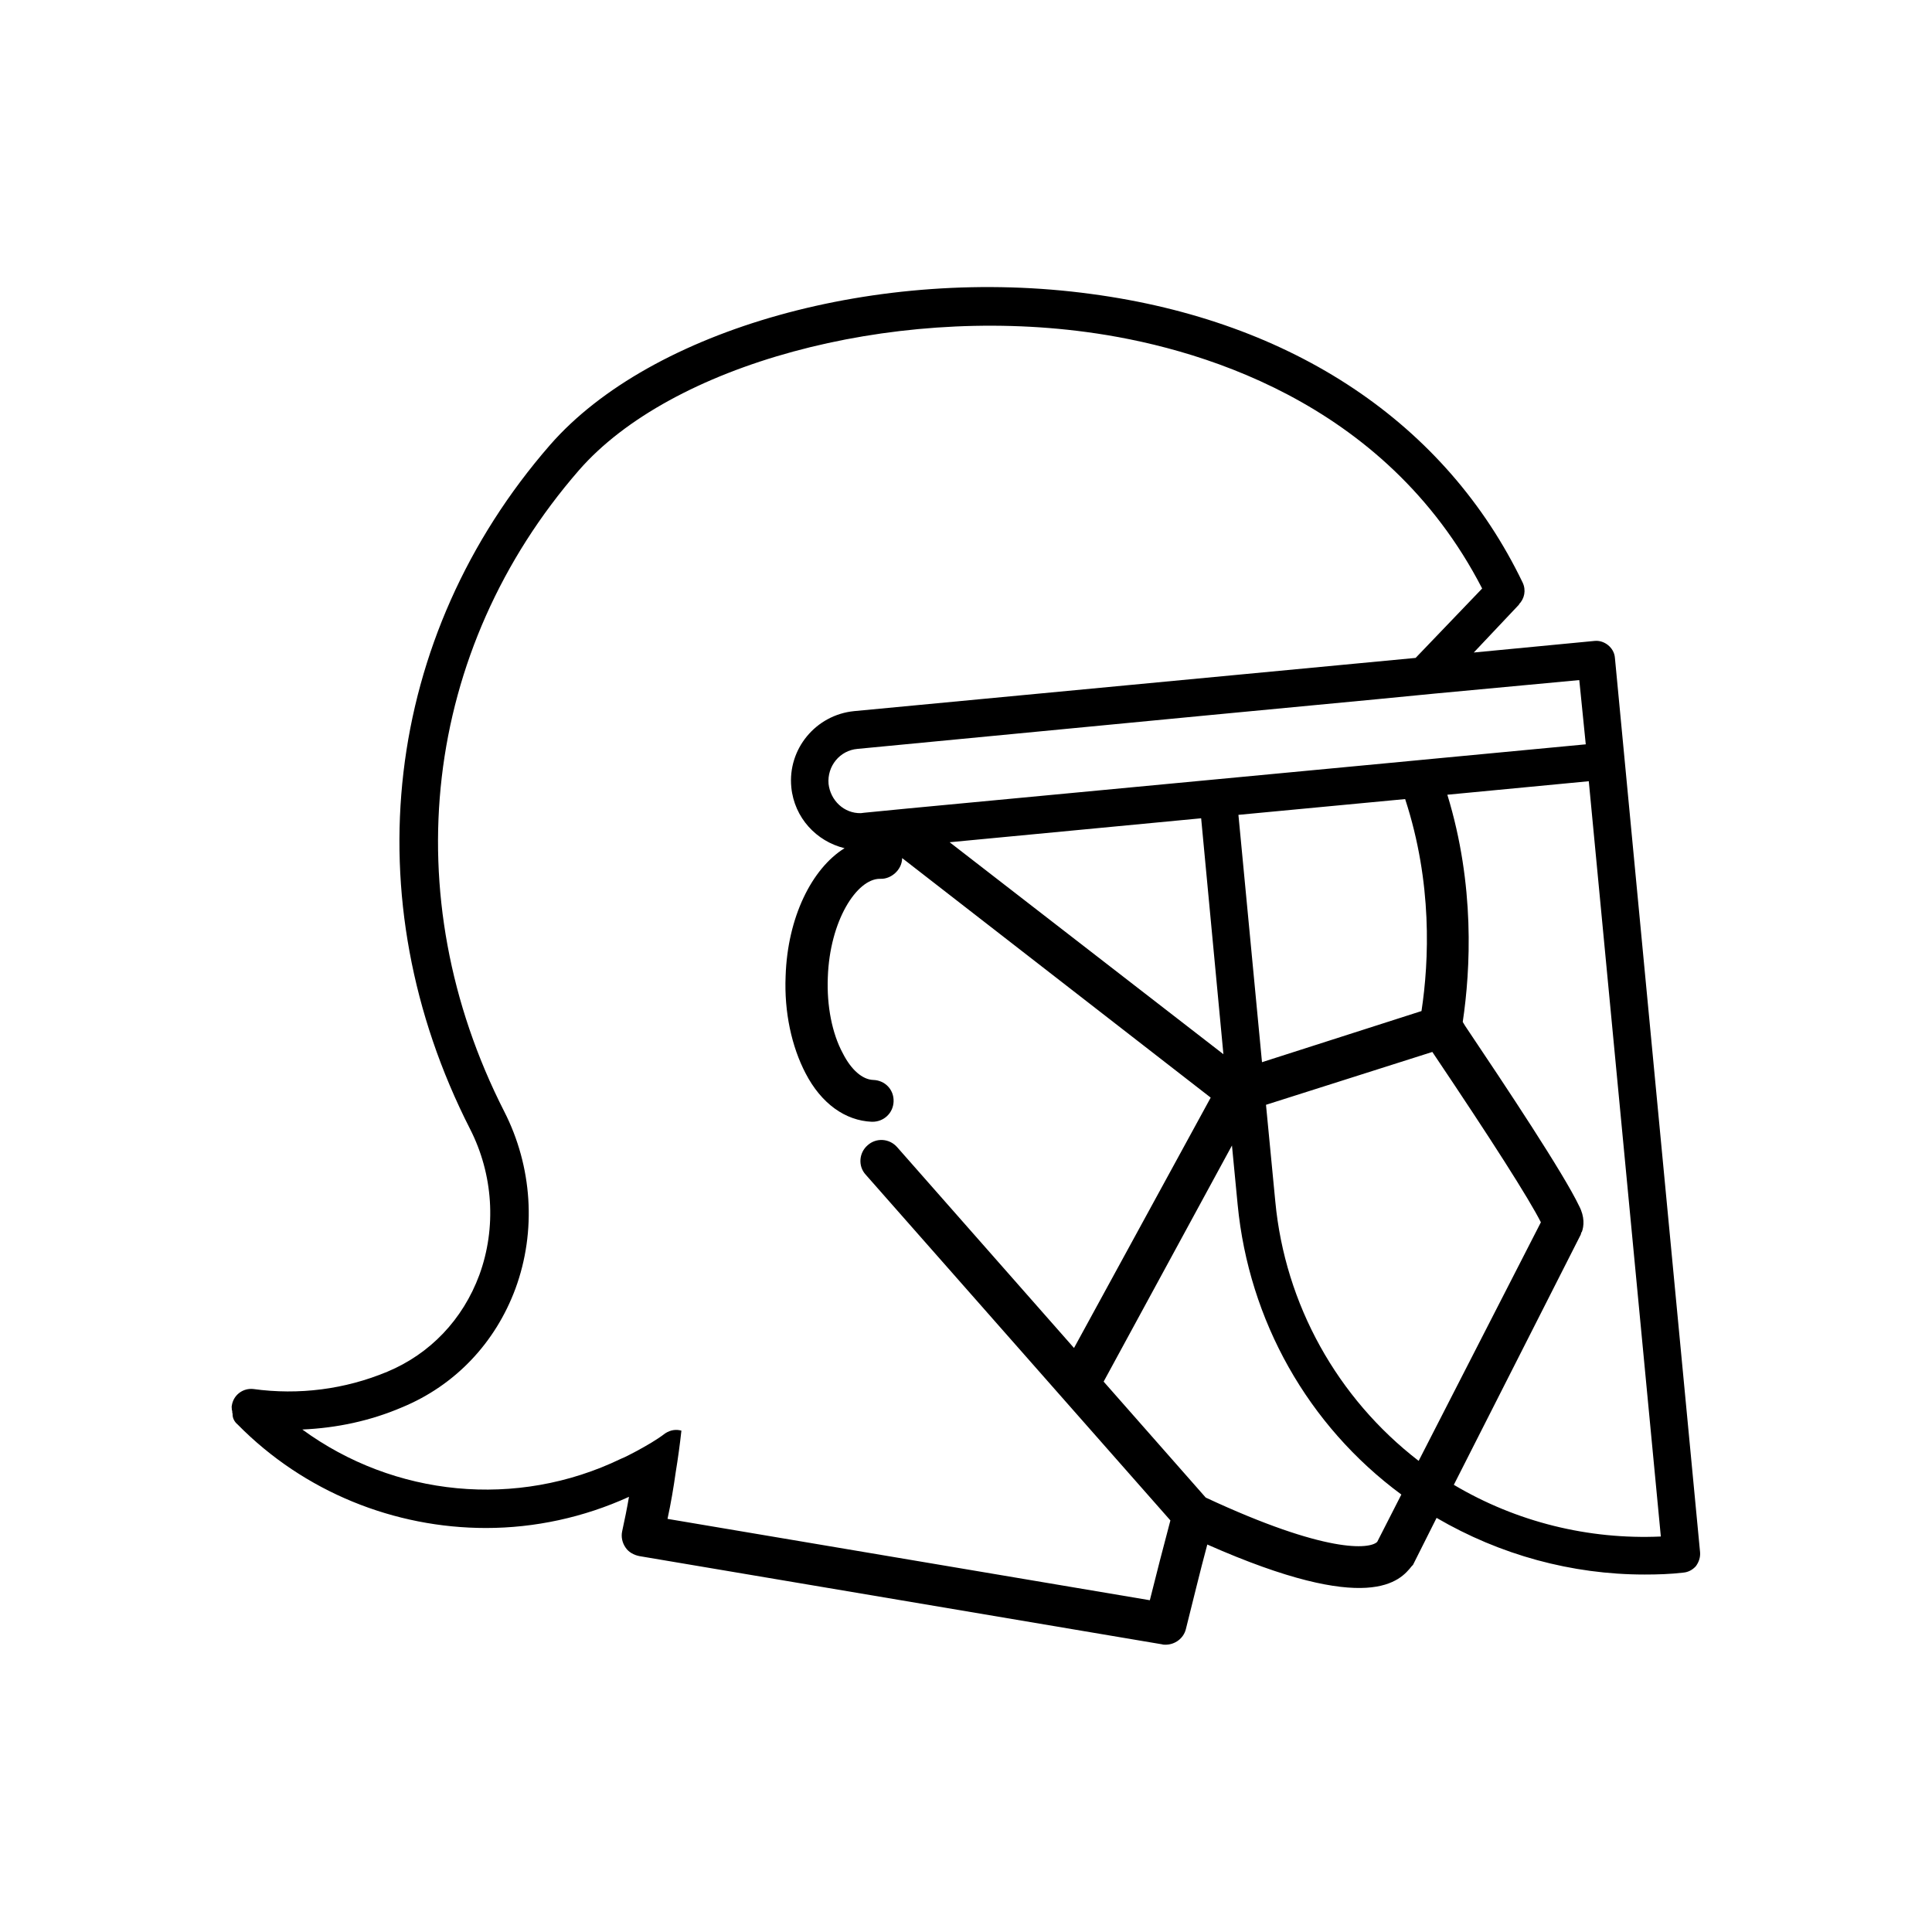
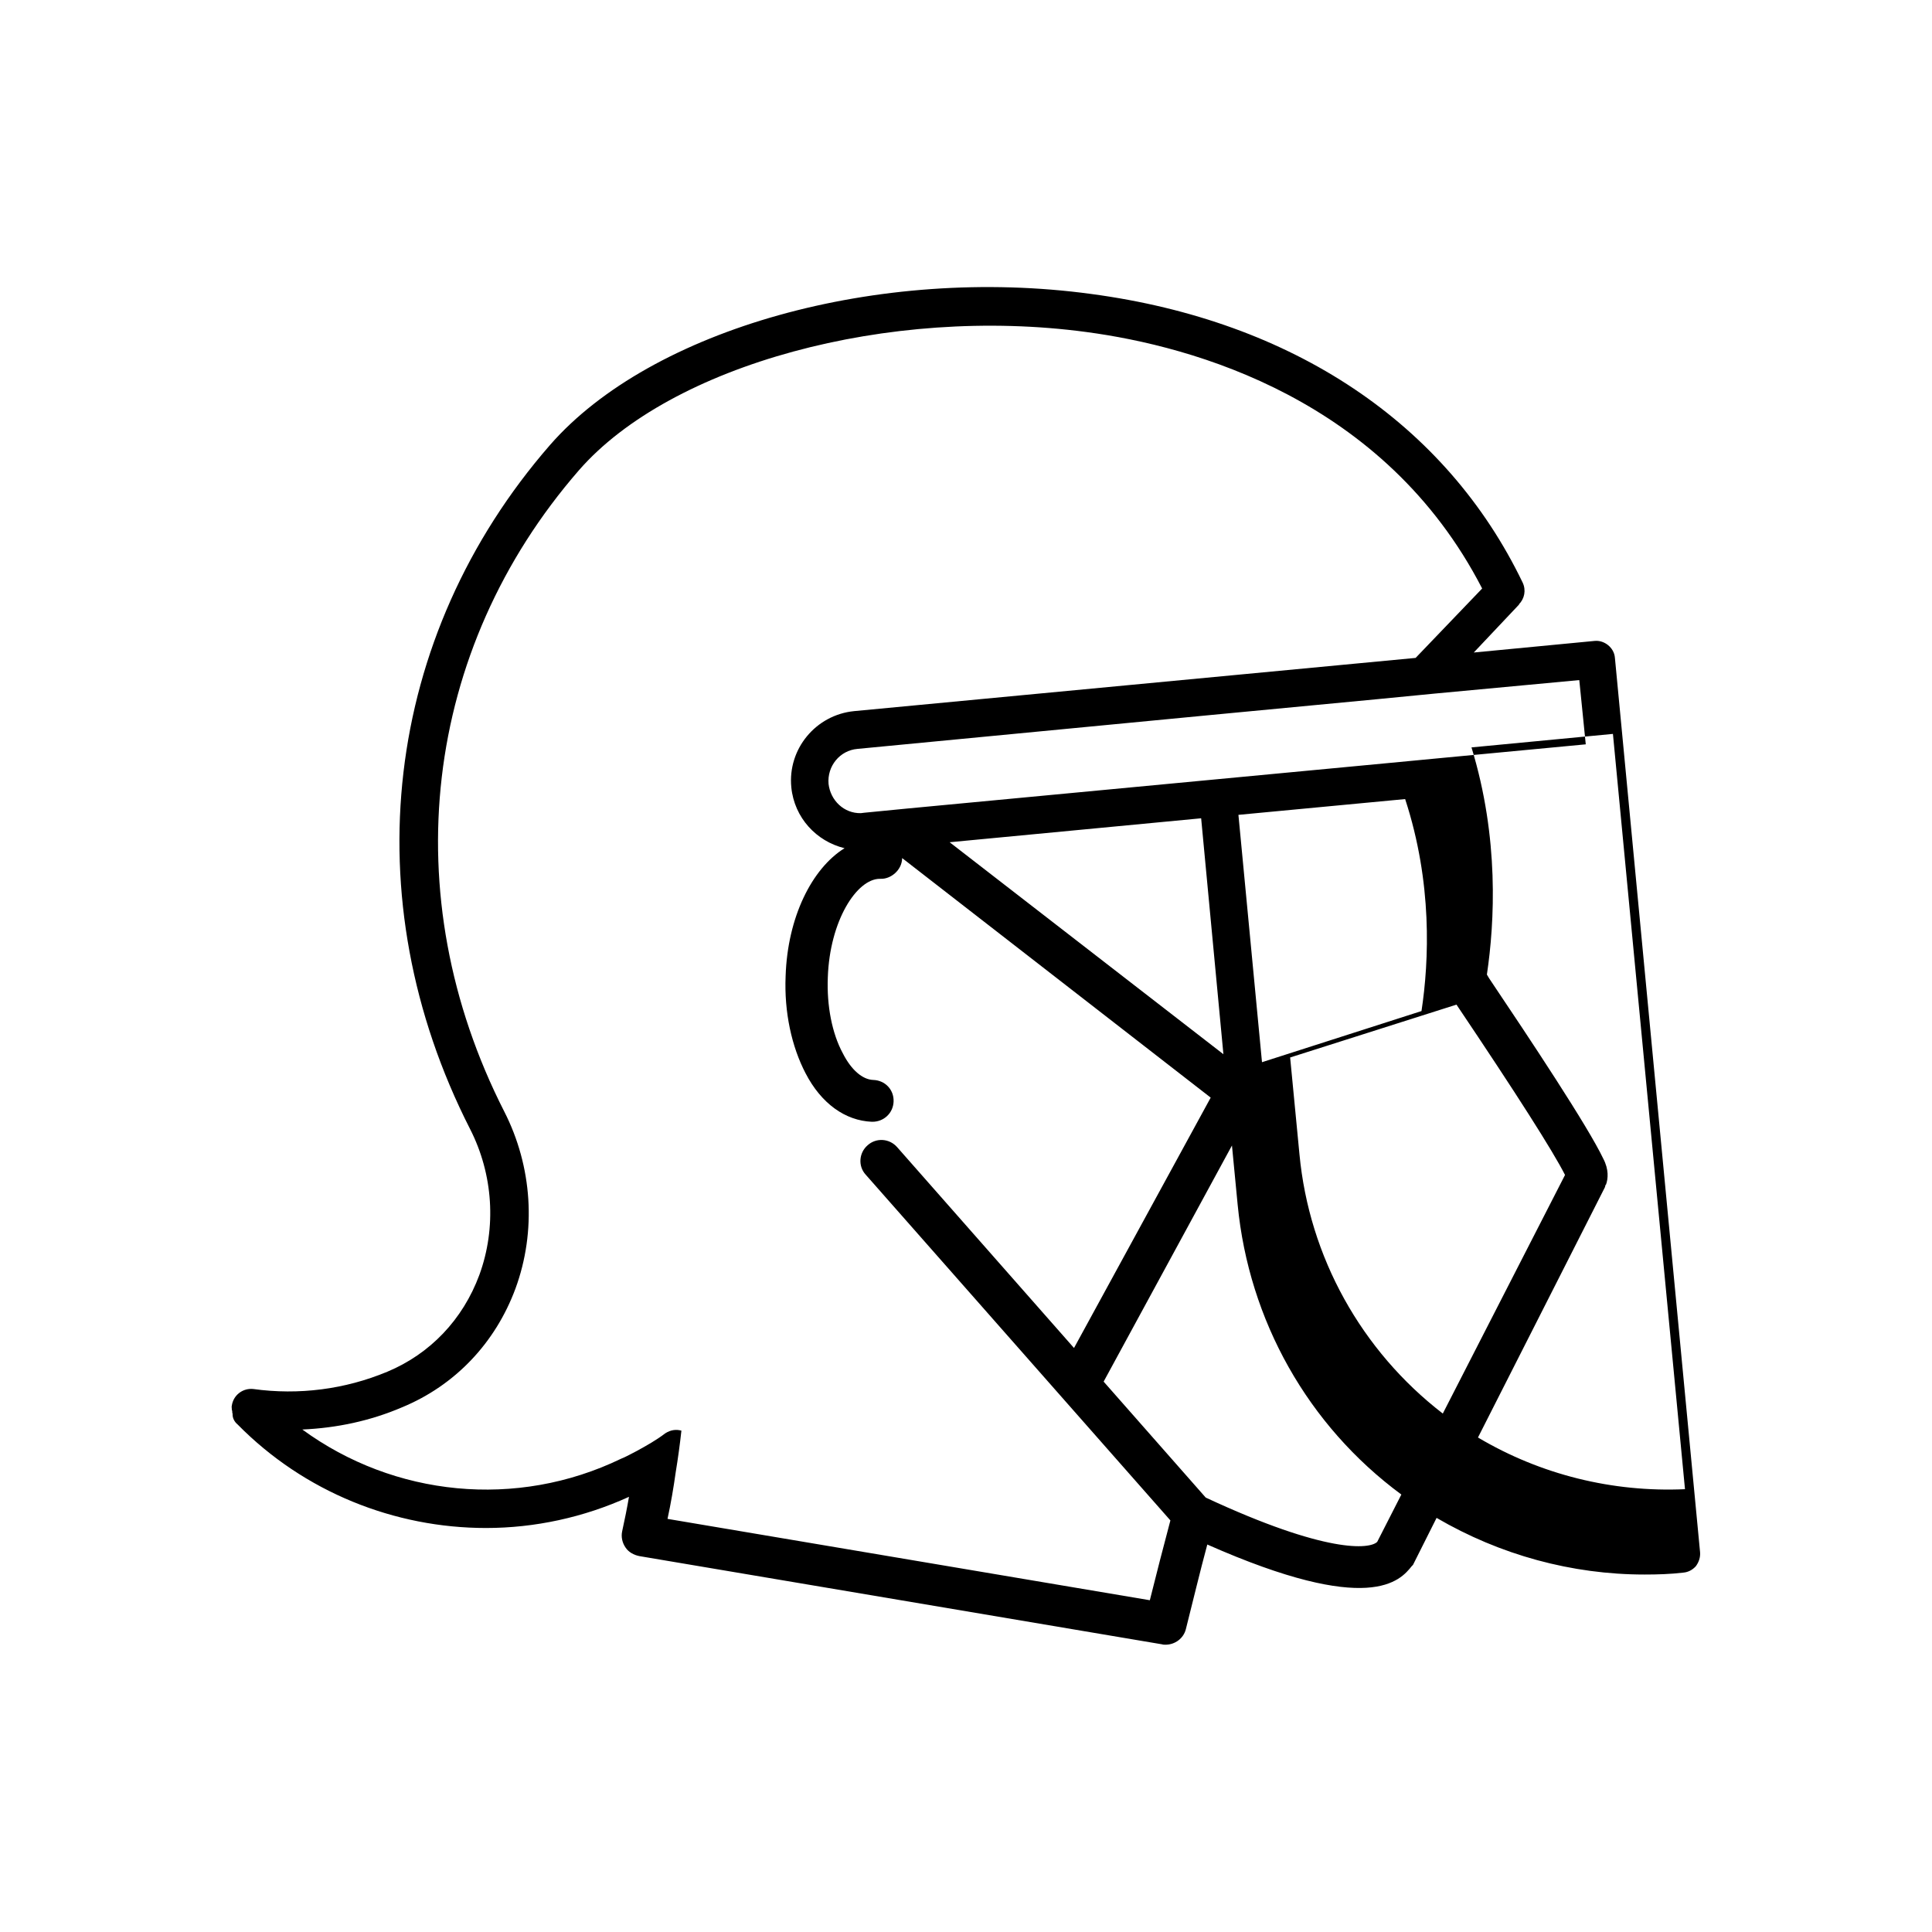
<svg xmlns="http://www.w3.org/2000/svg" fill="#000000" width="800px" height="800px" version="1.1" viewBox="144 144 512 512">
-   <path d="m566.61 313.85-32.043 3.074 11.84-12.543 0.203-0.203h-0.102c1.512-1.512 1.965-3.777 1.008-5.793-20.305-42.168-60.859-69.324-114.31-76.477-56.324-7.656-116.58 9.27-143.43 40.004-44.184 50.734-52.348 120.16-21.211 181.27 6.144 12.043 7.055 26.148 2.469 38.691-4.383 11.84-13.047 20.906-24.383 25.645-11.234 4.684-23.477 6.246-35.52 4.586-2.769-0.301-5.289 1.613-5.691 4.383-0.102 0.301 0 0.605 0 1.008v0.203s0.102 0.102 0.102 0.203c0 0.301 0 0.504 0.102 0.805v0.203c0 0.906 0.504 1.914 1.309 2.57 17.684 17.984 41.664 27.457 65.848 27.457 12.848 0 25.844-2.769 37.887-8.262-0.504 2.973-1.109 5.945-1.812 9.168-0.301 1.41 0 2.973 0.906 4.281 0.805 1.211 2.168 1.965 3.68 2.266l138.5 23.375c0.301 0.102 0.605 0.102 0.906 0.102 2.57 0 4.785-1.715 5.391-4.082 1.914-7.559 3.68-15.012 5.691-22.469 43.176 19.094 51.137 9.574 54.211 5.691 0.102 0 0.102-0.102 0.102-0.102 0.102-0.102 0.102-0.102 0.203-0.203l6.246-12.445c16.828 9.824 35.82 15.012 55.117 15.012 3.375 0 6.852-0.102 10.227-0.504 1.309-0.102 2.469-0.707 3.375-1.715 0.805-1.109 1.211-2.367 1.109-3.68l-22.57-237.04c-0.211-2.766-2.879-4.731-5.348-4.477zm-4.082 10.379 1.715 17.027-39.902 3.777-11.637 1.109-46.352 4.383-82.07 7.758-11.336 1.109c-0.301 0-0.504 0.102-0.805 0.102-4.484 0.102-8.062-3.375-8.566-7.758-0.402-4.684 2.973-8.867 7.656-9.27l93.508-8.969 43.984-4.18 15.516-1.512zm-41.816 87.711-42.27 13.551-6.246-65.547 44.184-4.18c7.254 22.172 6.348 42.875 4.332 56.176zm-52.496 11.438-72.551-56.176 66.652-6.348zm-19.496 144.7-127.82-21.562c0.906-4.18 1.613-8.363 2.168-12.344 0.605-3.68 1.109-7.356 1.512-11.035-1.41-0.402-2.871-0.203-4.281 0.707-2.367 1.812-4.988 3.273-7.559 4.684-1.41 0.707-2.769 1.512-4.18 2.066-27.66 13.352-60.105 10.027-84.438-7.758 9.07-0.402 17.984-2.266 26.449-5.894 14.008-5.793 24.688-17.027 30.027-31.438 5.594-15.215 4.484-32.344-2.973-46.953-29.172-57.281-21.562-122.38 19.801-169.93 24.383-27.961 82.172-43.68 134.52-36.625 28.266 3.777 78.996 17.785 104.84 67.965l-17.633 18.391-148.82 14.105c-10.125 1.008-17.633 10.027-16.625 20.203 0.805 8.062 6.648 14.309 14.105 16.121-8.664 5.391-15.113 18.289-15.617 33.906-0.402 9.574 1.613 18.691 5.289 25.746 4.18 8.062 10.531 12.543 17.531 12.848h0.203c2.973 0 5.492-2.266 5.594-5.391s-2.266-5.594-5.391-5.691c-2.871-0.102-5.844-2.672-8.062-7.055-2.871-5.289-4.281-12.645-3.981-20.102 0.504-15.012 7.656-26.148 13.805-26.148h0.203c2.672 0.102 5.594-2.266 5.691-5.391v-0.102l81.77 63.48-36.223 66.352-46.855-53.203c-2.066-2.367-5.594-2.57-7.859-0.504-2.266 1.965-2.57 5.492-0.504 7.758l80.762 91.645c-1.875 7.094-3.688 14.047-5.449 21.152zm60.254-15.469c-1.965 1.965-13.453 3.176-45.445-11.738l-27.055-30.73 34.008-62.574 1.512 15.719c2.973 30.633 18.59 58.492 43.379 76.781zm10.984-21.461c-21.562-16.625-35.418-41.465-37.988-68.719l-2.469-25.645 44.082-14.008c15.922 23.68 25.543 38.793 28.766 45.141zm9.32 6.348 33.504-66.051c0.203-0.301 0.203-0.605 0.301-0.906h0.102c0.605-1.613 0.805-4.082-0.707-6.953-4.082-8.566-19.195-31.336-30.23-47.762l-0.605-1.008c2.066-13.906 3.273-36.223-4.082-60.207l37.484-3.578 19.094 200.16c-19.141 0.859-38.234-3.824-54.859-13.699z" />
+   <path d="m566.61 313.85-32.043 3.074 11.84-12.543 0.203-0.203h-0.102c1.512-1.512 1.965-3.777 1.008-5.793-20.305-42.168-60.859-69.324-114.31-76.477-56.324-7.656-116.58 9.27-143.43 40.004-44.184 50.734-52.348 120.16-21.211 181.27 6.144 12.043 7.055 26.148 2.469 38.691-4.383 11.84-13.047 20.906-24.383 25.645-11.234 4.684-23.477 6.246-35.52 4.586-2.769-0.301-5.289 1.613-5.691 4.383-0.102 0.301 0 0.605 0 1.008v0.203s0.102 0.102 0.102 0.203c0 0.301 0 0.504 0.102 0.805v0.203c0 0.906 0.504 1.914 1.309 2.57 17.684 17.984 41.664 27.457 65.848 27.457 12.848 0 25.844-2.769 37.887-8.262-0.504 2.973-1.109 5.945-1.812 9.168-0.301 1.41 0 2.973 0.906 4.281 0.805 1.211 2.168 1.965 3.68 2.266l138.5 23.375c0.301 0.102 0.605 0.102 0.906 0.102 2.57 0 4.785-1.715 5.391-4.082 1.914-7.559 3.68-15.012 5.691-22.469 43.176 19.094 51.137 9.574 54.211 5.691 0.102 0 0.102-0.102 0.102-0.102 0.102-0.102 0.102-0.102 0.203-0.203l6.246-12.445c16.828 9.824 35.82 15.012 55.117 15.012 3.375 0 6.852-0.102 10.227-0.504 1.309-0.102 2.469-0.707 3.375-1.715 0.805-1.109 1.211-2.367 1.109-3.68l-22.57-237.04c-0.211-2.766-2.879-4.731-5.348-4.477zm-4.082 10.379 1.715 17.027-39.902 3.777-11.637 1.109-46.352 4.383-82.07 7.758-11.336 1.109c-0.301 0-0.504 0.102-0.805 0.102-4.484 0.102-8.062-3.375-8.566-7.758-0.402-4.684 2.973-8.867 7.656-9.27l93.508-8.969 43.984-4.18 15.516-1.512zm-41.816 87.711-42.27 13.551-6.246-65.547 44.184-4.18c7.254 22.172 6.348 42.875 4.332 56.176zm-52.496 11.438-72.551-56.176 66.652-6.348zm-19.496 144.7-127.82-21.562c0.906-4.18 1.613-8.363 2.168-12.344 0.605-3.68 1.109-7.356 1.512-11.035-1.41-0.402-2.871-0.203-4.281 0.707-2.367 1.812-4.988 3.273-7.559 4.684-1.41 0.707-2.769 1.512-4.18 2.066-27.66 13.352-60.105 10.027-84.438-7.758 9.07-0.402 17.984-2.266 26.449-5.894 14.008-5.793 24.688-17.027 30.027-31.438 5.594-15.215 4.484-32.344-2.973-46.953-29.172-57.281-21.562-122.38 19.801-169.93 24.383-27.961 82.172-43.68 134.52-36.625 28.266 3.777 78.996 17.785 104.84 67.965l-17.633 18.391-148.82 14.105c-10.125 1.008-17.633 10.027-16.625 20.203 0.805 8.062 6.648 14.309 14.105 16.121-8.664 5.391-15.113 18.289-15.617 33.906-0.402 9.574 1.613 18.691 5.289 25.746 4.18 8.062 10.531 12.543 17.531 12.848h0.203c2.973 0 5.492-2.266 5.594-5.391s-2.266-5.594-5.391-5.691c-2.871-0.102-5.844-2.672-8.062-7.055-2.871-5.289-4.281-12.645-3.981-20.102 0.504-15.012 7.656-26.148 13.805-26.148h0.203c2.672 0.102 5.594-2.266 5.691-5.391v-0.102l81.77 63.48-36.223 66.352-46.855-53.203c-2.066-2.367-5.594-2.57-7.859-0.504-2.266 1.965-2.57 5.492-0.504 7.758l80.762 91.645c-1.875 7.094-3.688 14.047-5.449 21.152zm60.254-15.469c-1.965 1.965-13.453 3.176-45.445-11.738l-27.055-30.73 34.008-62.574 1.512 15.719c2.973 30.633 18.59 58.492 43.379 76.781m10.984-21.461c-21.562-16.625-35.418-41.465-37.988-68.719l-2.469-25.645 44.082-14.008c15.922 23.68 25.543 38.793 28.766 45.141zm9.32 6.348 33.504-66.051c0.203-0.301 0.203-0.605 0.301-0.906h0.102c0.605-1.613 0.805-4.082-0.707-6.953-4.082-8.566-19.195-31.336-30.23-47.762l-0.605-1.008c2.066-13.906 3.273-36.223-4.082-60.207l37.484-3.578 19.094 200.16c-19.141 0.859-38.234-3.824-54.859-13.699z" />
</svg>